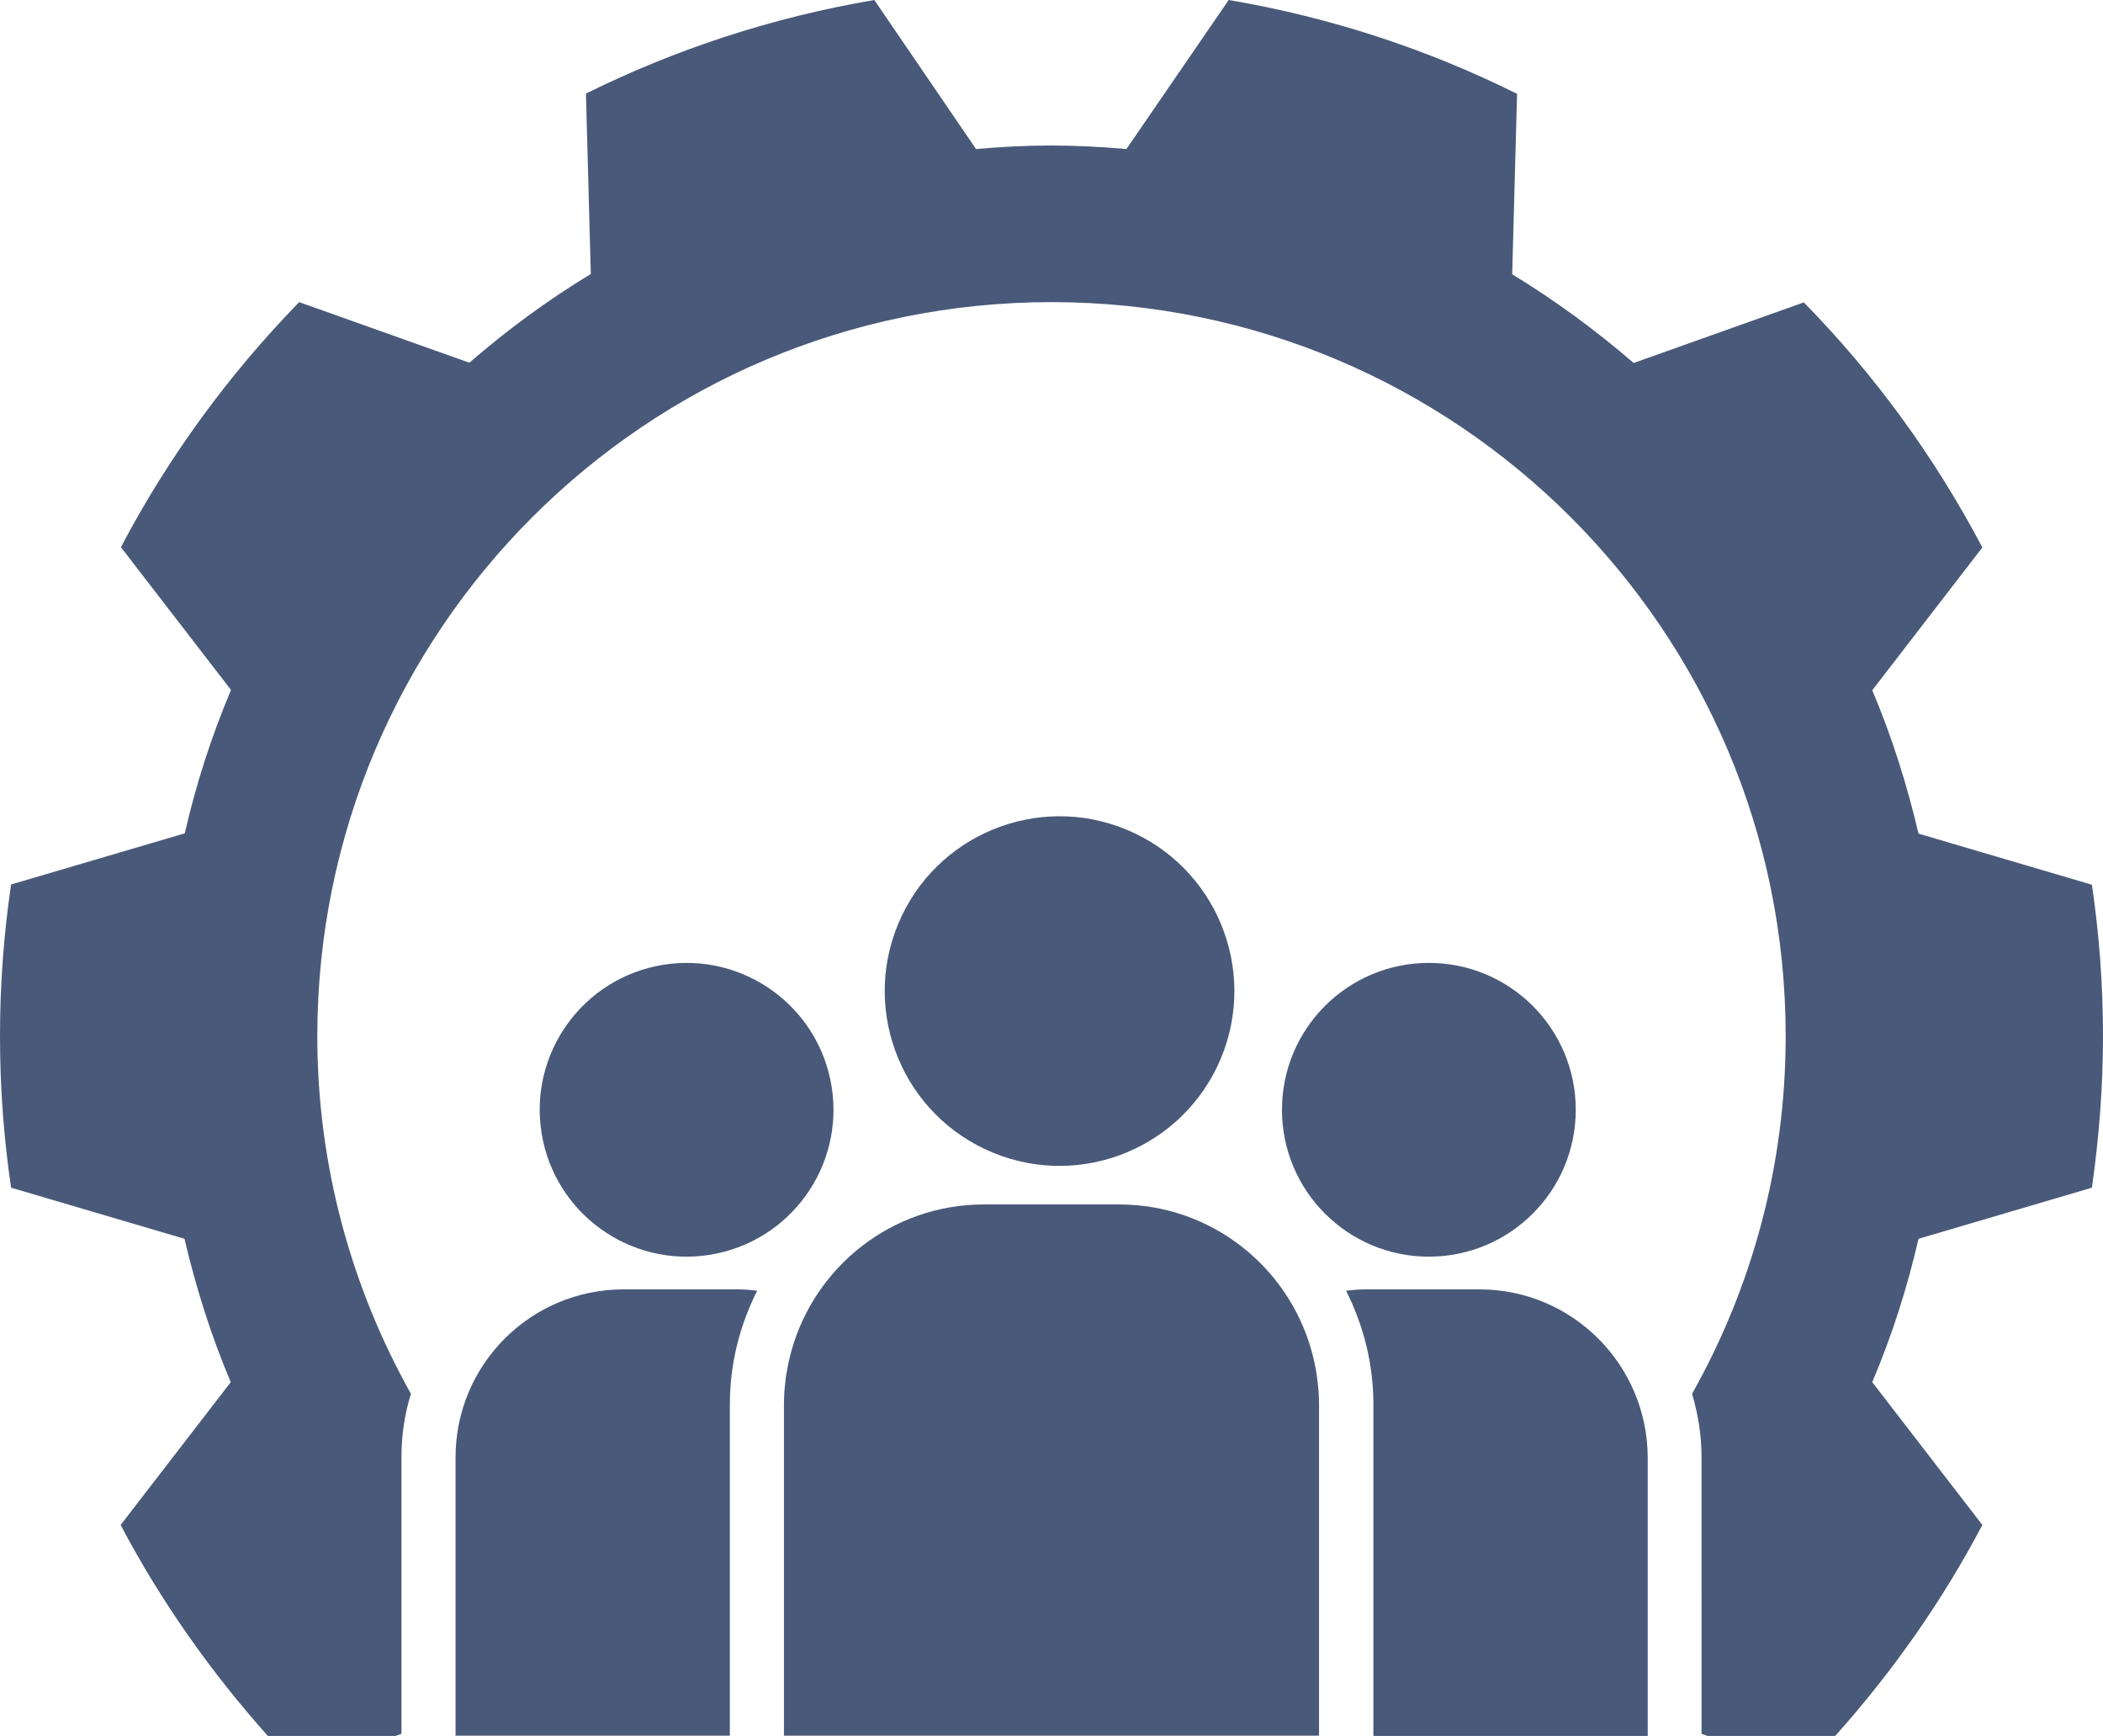
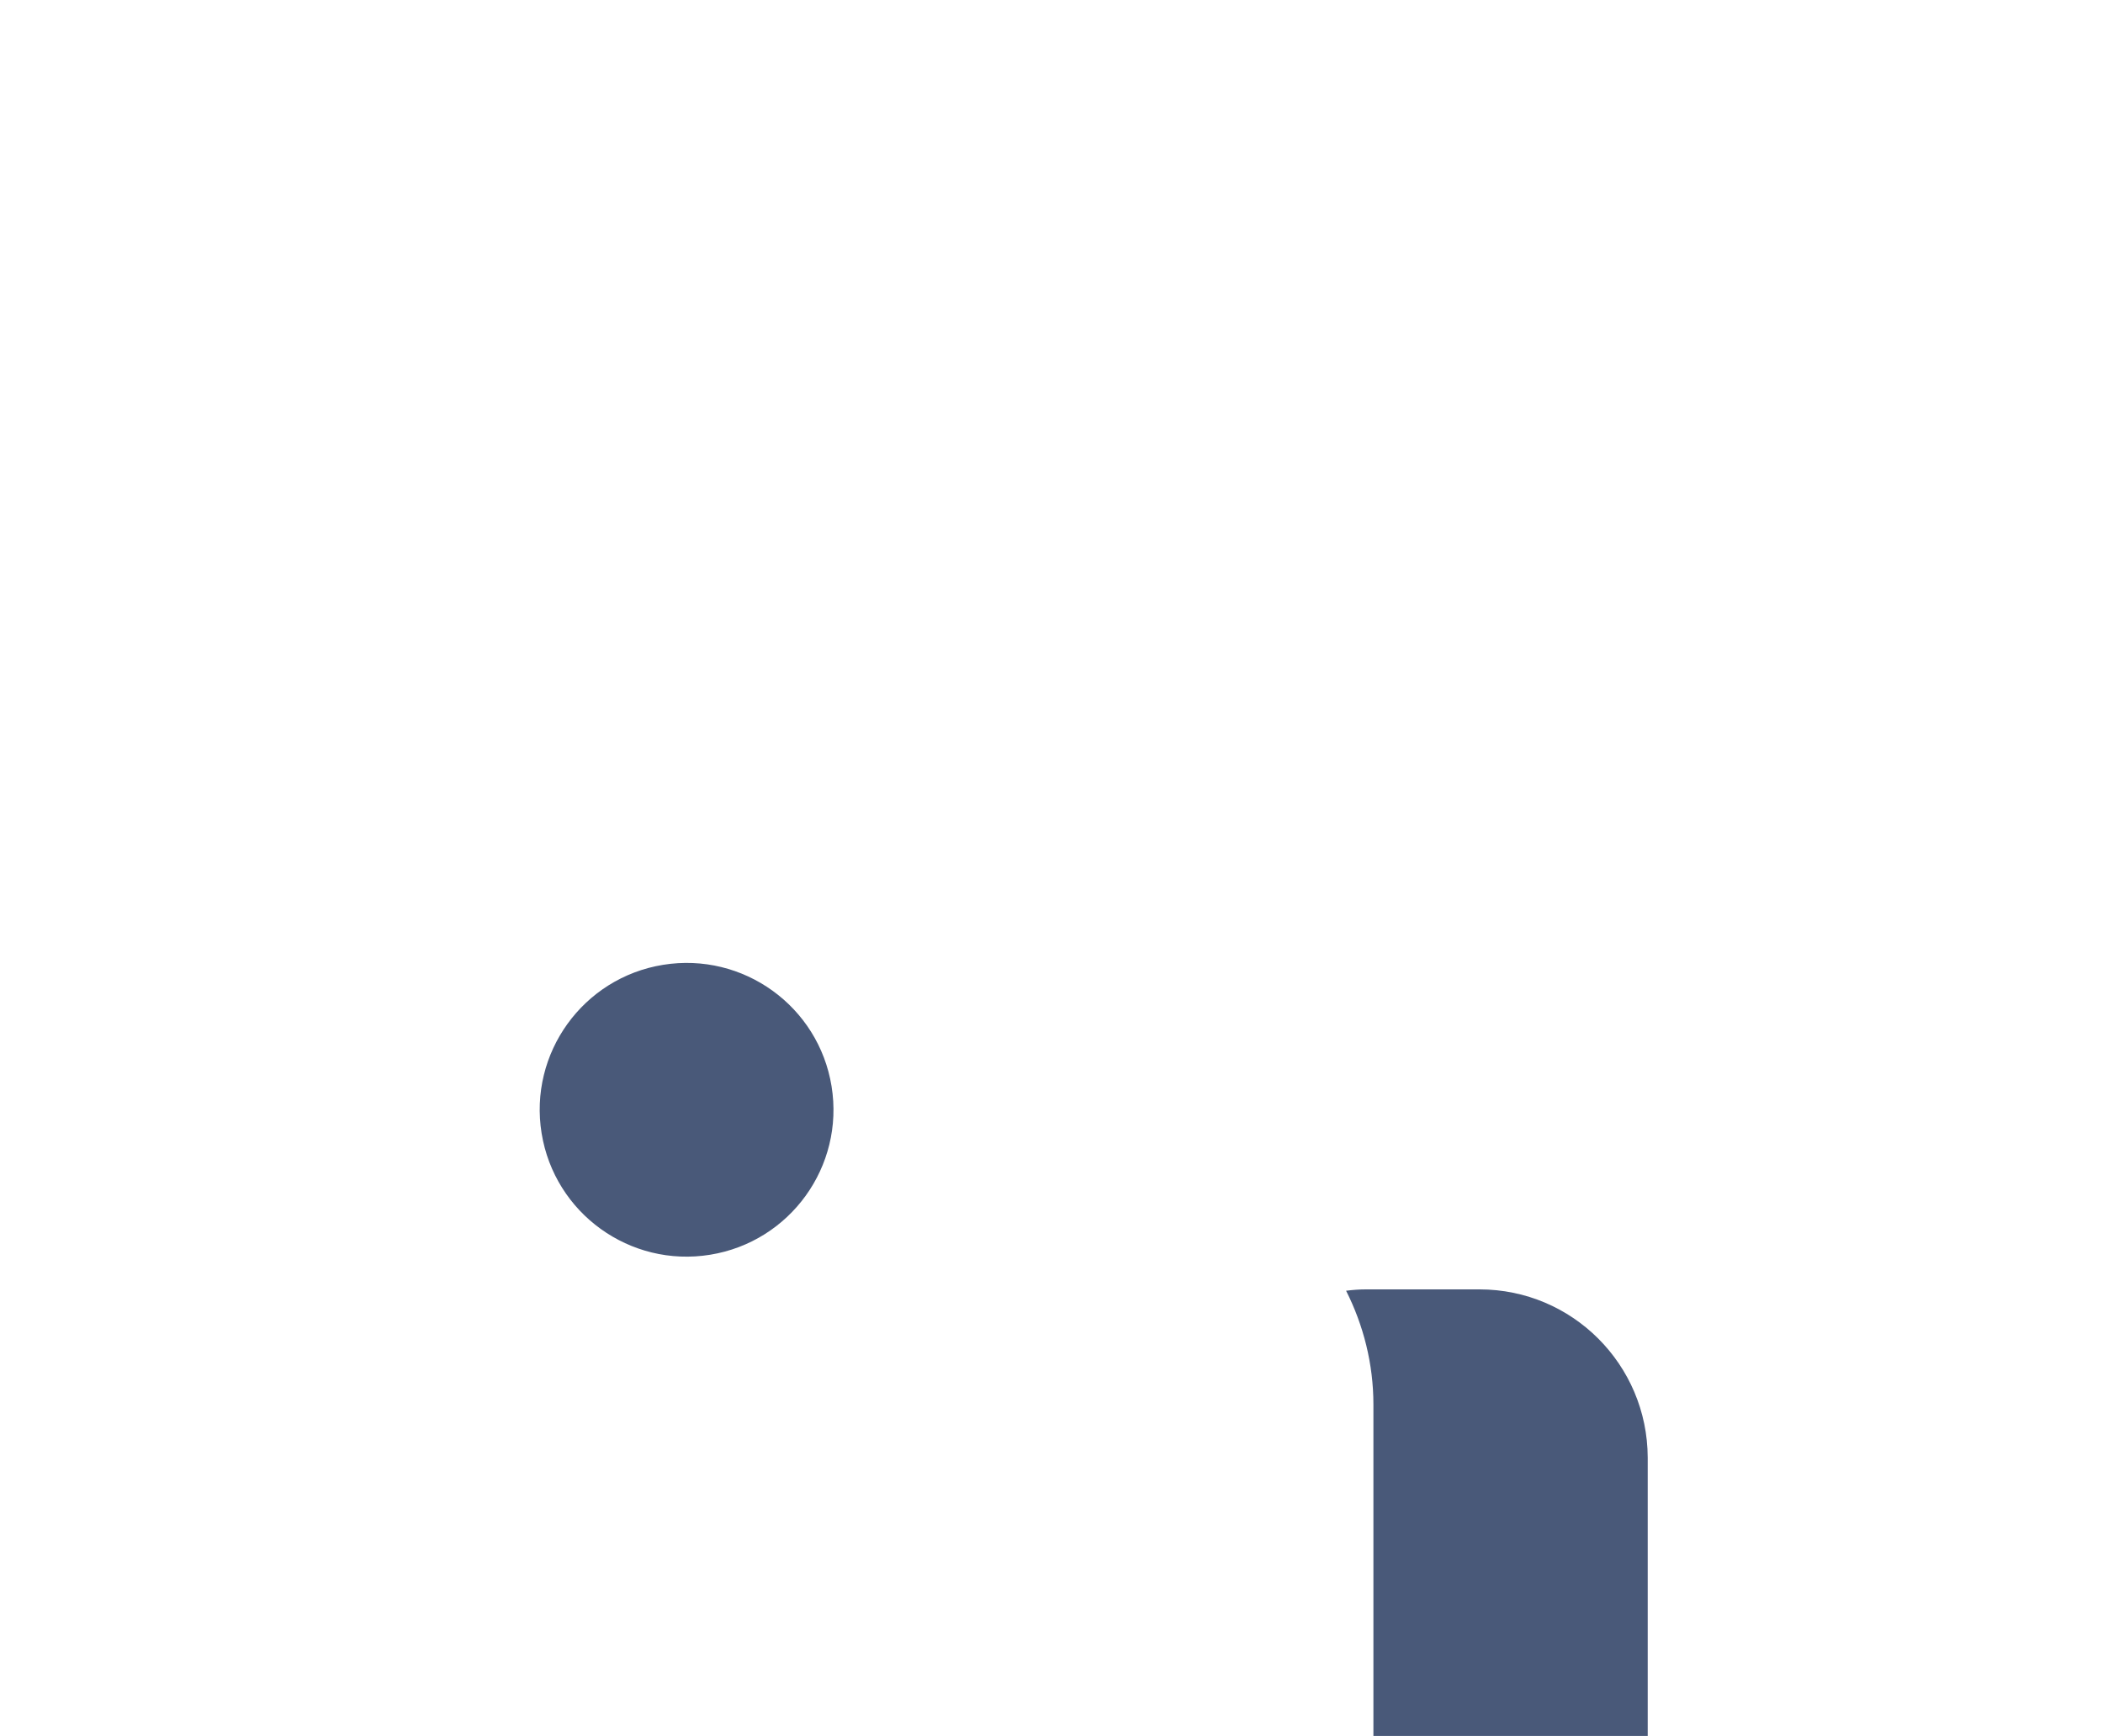
<svg xmlns="http://www.w3.org/2000/svg" version="1.1" id="Layer_1" x="0px" y="0px" viewBox="0 0 77.74 64.18" style="enable-background:new 0 0 77.74 64.18;" xml:space="preserve">
  <style type="text/css">
	.st0{fill:#495979;}
	.st1{clip-path:url(#SVGID_2_);}
	.st2{fill:#FFFFFF;}
	.st3{fill:none;stroke:#3F3F3F;stroke-width:1.769;stroke-miterlimit:10;}
	.st4{fill:none;stroke:#A7A9AC;stroke-width:4;stroke-miterlimit:10;}
	.st5{fill:#A7A9AC;}
	.st6{fill:none;stroke:#A7A9AC;stroke-width:4;stroke-linecap:round;stroke-miterlimit:10;}
	.st7{fill:none;stroke:#A7A9AC;stroke-width:4;stroke-linejoin:round;stroke-miterlimit:10;}
	.st8{fill:none;stroke:#A7A9AC;stroke-width:5.435;stroke-linecap:round;stroke-miterlimit:10;}
</style>
  <g>
-     <path class="st0" d="M58.25,41.03c0-3-2.43-5.43-5.43-5.43s-5.43,2.43-5.43,5.43c0,3,2.43,5.43,5.43,5.43S58.25,44.03,58.25,41.03z   " />
-     <path class="st0" d="M77.33,43.91c0.26-1.83,0.41-3.7,0.41-5.6c0-1.9-0.14-3.77-0.41-5.6l-6.41-1.89c-0.43-1.83-0.99-3.6-1.71-5.3   l4.07-5.28c-1.76-3.34-3.98-6.39-6.6-9.06l-6.29,2.24c-1.4-1.21-2.9-2.31-4.49-3.28l0.18-6.67C52.77,1.82,49.19,0.64,45.42,0   l-3.78,5.51c-0.92-0.08-1.84-0.13-2.78-0.13s-1.86,0.05-2.78,0.13L32.32,0c-3.77,0.64-7.35,1.82-10.66,3.46l0.18,6.67   c-1.59,0.96-3.09,2.07-4.49,3.28l-6.29-2.24c-2.61,2.68-4.84,5.73-6.59,9.06l4.07,5.28c-0.72,1.7-1.29,3.47-1.71,5.3L0.41,32.7   C0.14,34.53,0,36.4,0,38.31c0,1.9,0.14,3.77,0.41,5.6l6.41,1.89c0.43,1.83,0.99,3.6,1.71,5.3l-4.07,5.28   c1.49,2.83,3.33,5.43,5.44,7.8h4.72l0.22-0.08V53.88c0-0.82,0.12-1.61,0.35-2.35c-2.19-3.91-3.46-8.42-3.46-13.22   c0-14.99,12.15-27.14,27.14-27.14s27.14,12.15,27.14,27.14c0,4.81-1.26,9.31-3.46,13.22c0.22,0.75,0.35,1.53,0.35,2.35V64.1   l0.22,0.08h4.72c2.11-2.36,3.95-4.97,5.44-7.8l-4.07-5.28c0.72-1.7,1.29-3.47,1.71-5.3L77.33,43.91z" />
-     <path class="st0" d="M23.05,47.67c-3.43,0-6.21,2.78-6.21,6.21v0.25v9.25v0.79h1.72h8.42v-1.49V51.93c0-1.52,0.37-2.94,1.01-4.21   c-0.24-0.03-0.48-0.05-0.73-0.05H23.05z" />
    <ellipse transform="matrix(0.987 -0.16 0.16 0.987 -6.244 4.596)" class="st0" cx="25.39" cy="41.03" rx="5.43" ry="5.43" />
-     <ellipse transform="matrix(0.383 -0.924 0.924 0.383 -9.682 58.783)" class="st0" cx="39.15" cy="36.64" rx="6.46" ry="6.46" />
-     <path class="st0" d="M48.67,50.8c-0.04-0.23-0.08-0.46-0.14-0.68c-0.02-0.06-0.03-0.13-0.05-0.19c-0.87-3.11-3.72-5.4-7.11-5.4h-5   c-3.39,0-6.24,2.29-7.11,5.4c-0.02,0.06-0.03,0.13-0.05,0.19c-0.06,0.22-0.1,0.45-0.14,0.68c-0.01,0.08-0.03,0.15-0.03,0.23   c-0.04,0.29-0.06,0.59-0.06,0.89v12.25l0,0h1.68h2.81h10.8h2.81h1.68h0V51.93c0-0.3-0.02-0.6-0.06-0.89   C48.69,50.96,48.68,50.88,48.67,50.8z" />
    <path class="st0" d="M54.69,47.67h-4.2c-0.25,0-0.49,0.02-0.73,0.05c0.64,1.27,1.01,2.7,1.01,4.21v10.76v1.49h8.42h1.72v-0.79   v-9.25v-0.25C60.9,50.45,58.12,47.67,54.69,47.67z" />
  </g>
</svg>